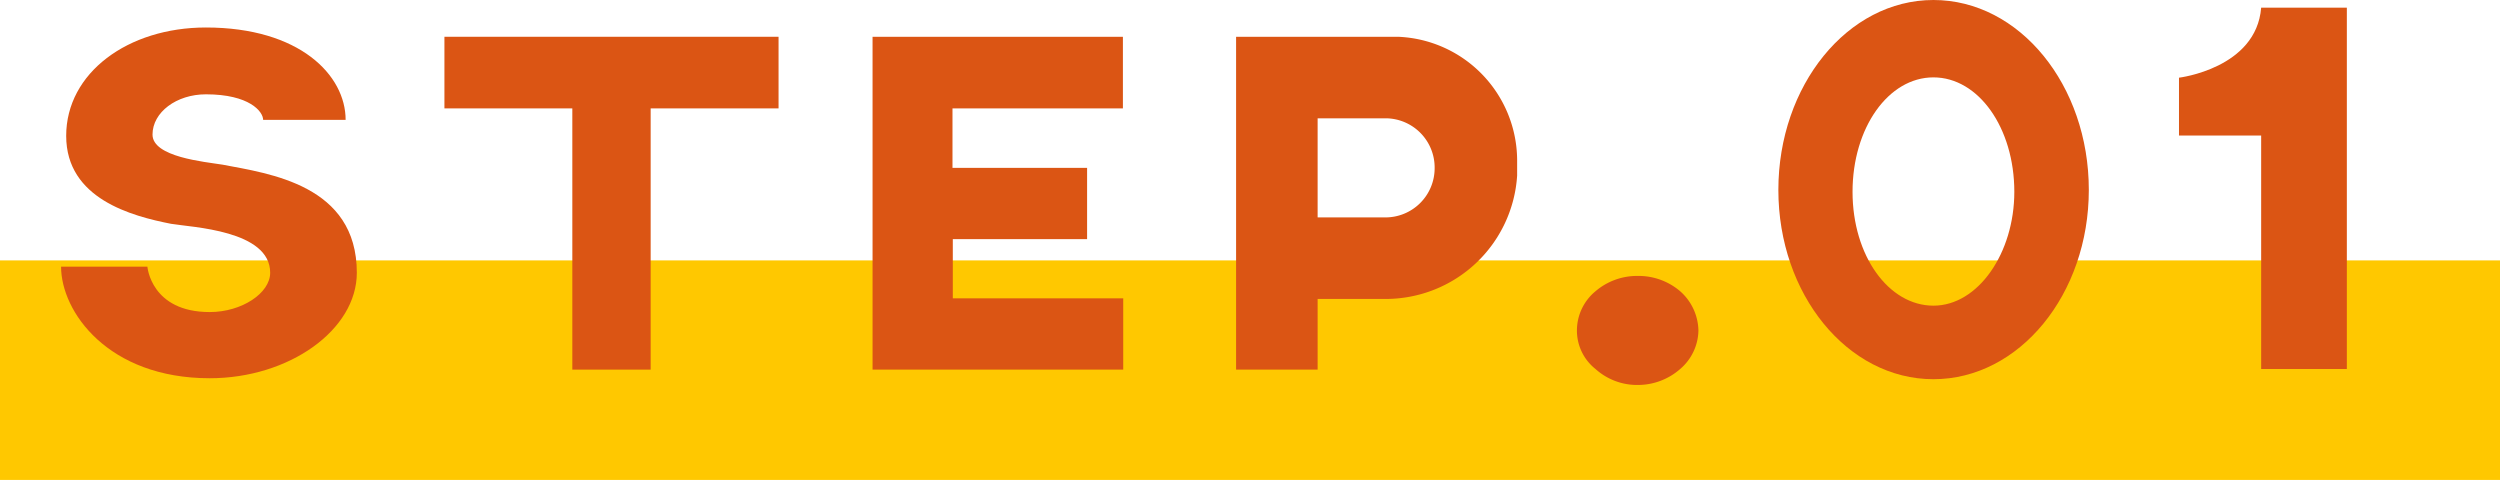
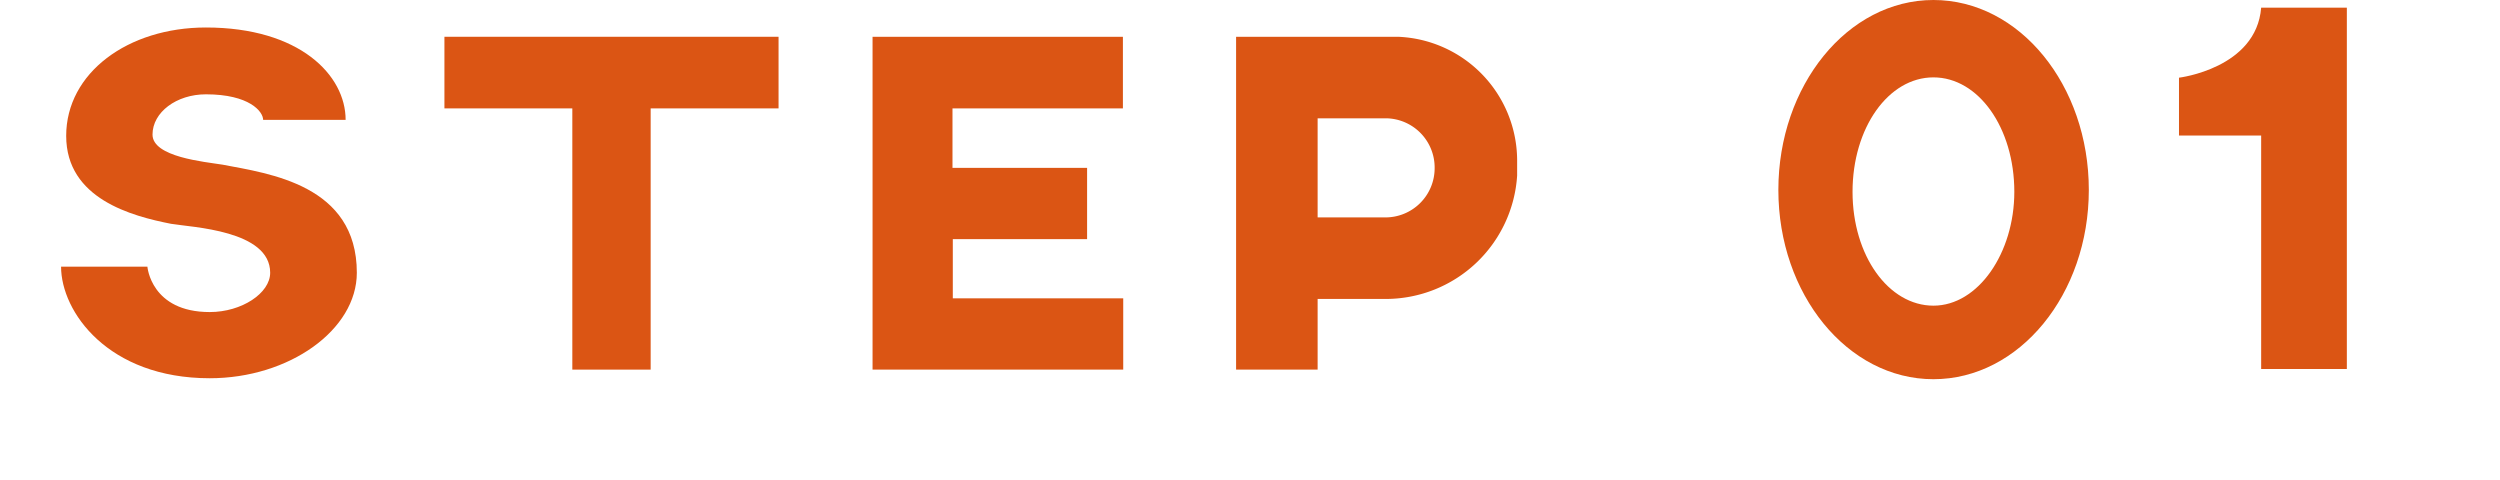
<svg xmlns="http://www.w3.org/2000/svg" viewBox="0 0 78.19 15.01">
  <defs>
    <style>.cls-1{fill:none;stroke:#ffc800;stroke-miterlimit:10;stroke-width:6.87px;}.cls-2{fill:#db5514;}</style>
  </defs>
  <g id="レイヤー_2" data-name="レイヤー 2">
    <g id="design">
-       <line class="cls-1" y1="11.58" x2="78.19" y2="11.58" />
      <path class="cls-2" d="M1.91,8.34h2.7s.11,1.42,1.95,1.42c1,0,1.89-.59,1.89-1.23C8.45,7.2,6,7.11,5.35,7c-1.22-.24-3.28-.78-3.28-2.75S4,.86,6.44.86c2.93,0,4.37,1.49,4.37,2.89H8.23c0-.26-.43-.8-1.79-.8-.92,0-1.67.56-1.67,1.26s1.62.85,2.19.94c1.46.28,4.2.63,4.2,3.38,0,1.79-2.12,3.3-4.6,3.3C3.38,11.83,1.91,9.75,1.91,8.34Z" />
      <path class="cls-2" d="M24.35,3.39h-4v8.17H17.9V3.39h-4V1.15H24.35Z" />
      <path class="cls-2" d="M29.79,3.39V5.25H34V7.48h-4.2V9.33h5.33v2.23H27.29V1.15h7.83V3.39Z" />
      <path class="cls-2" d="M47.45,5.25v.24a4.12,4.12,0,0,1-4.1,3.86H41.21v2.21H38.66V1.15h5.06A3.88,3.88,0,0,1,47.45,5Zm-2.58,0A1.54,1.54,0,0,0,43.35,3.7H41.21V6.8h2.11A1.54,1.54,0,0,0,44.87,5.25Z" />
-       <path class="cls-2" d="M53.12,10.34a1.62,1.62,0,0,1-.57,1.2,2,2,0,0,1-1.32.5,1.94,1.94,0,0,1-1.33-.5,1.53,1.53,0,0,1-.58-1.2,1.59,1.59,0,0,1,.58-1.23,2,2,0,0,1,1.33-.48,2,2,0,0,1,1.32.48A1.68,1.68,0,0,1,53.12,10.34Z" />
      <path class="cls-2" d="M65.33,5.94c0,3.26-2.17,5.92-4.86,5.92S55.62,9.2,55.62,5.94,57.78,0,60.47,0,65.33,2.66,65.33,5.94ZM63,6C63,4,61.88,2.42,60.47,2.42S57.94,4,57.94,6s1.13,3.56,2.53,3.56S63,7.91,63,6Z" />
      <path class="cls-2" d="M73.4.24v11.3H70.72V4.24H68.15V2.43s2.42-.29,2.57-2.19Z" />
    </g>
  </g>
</svg>